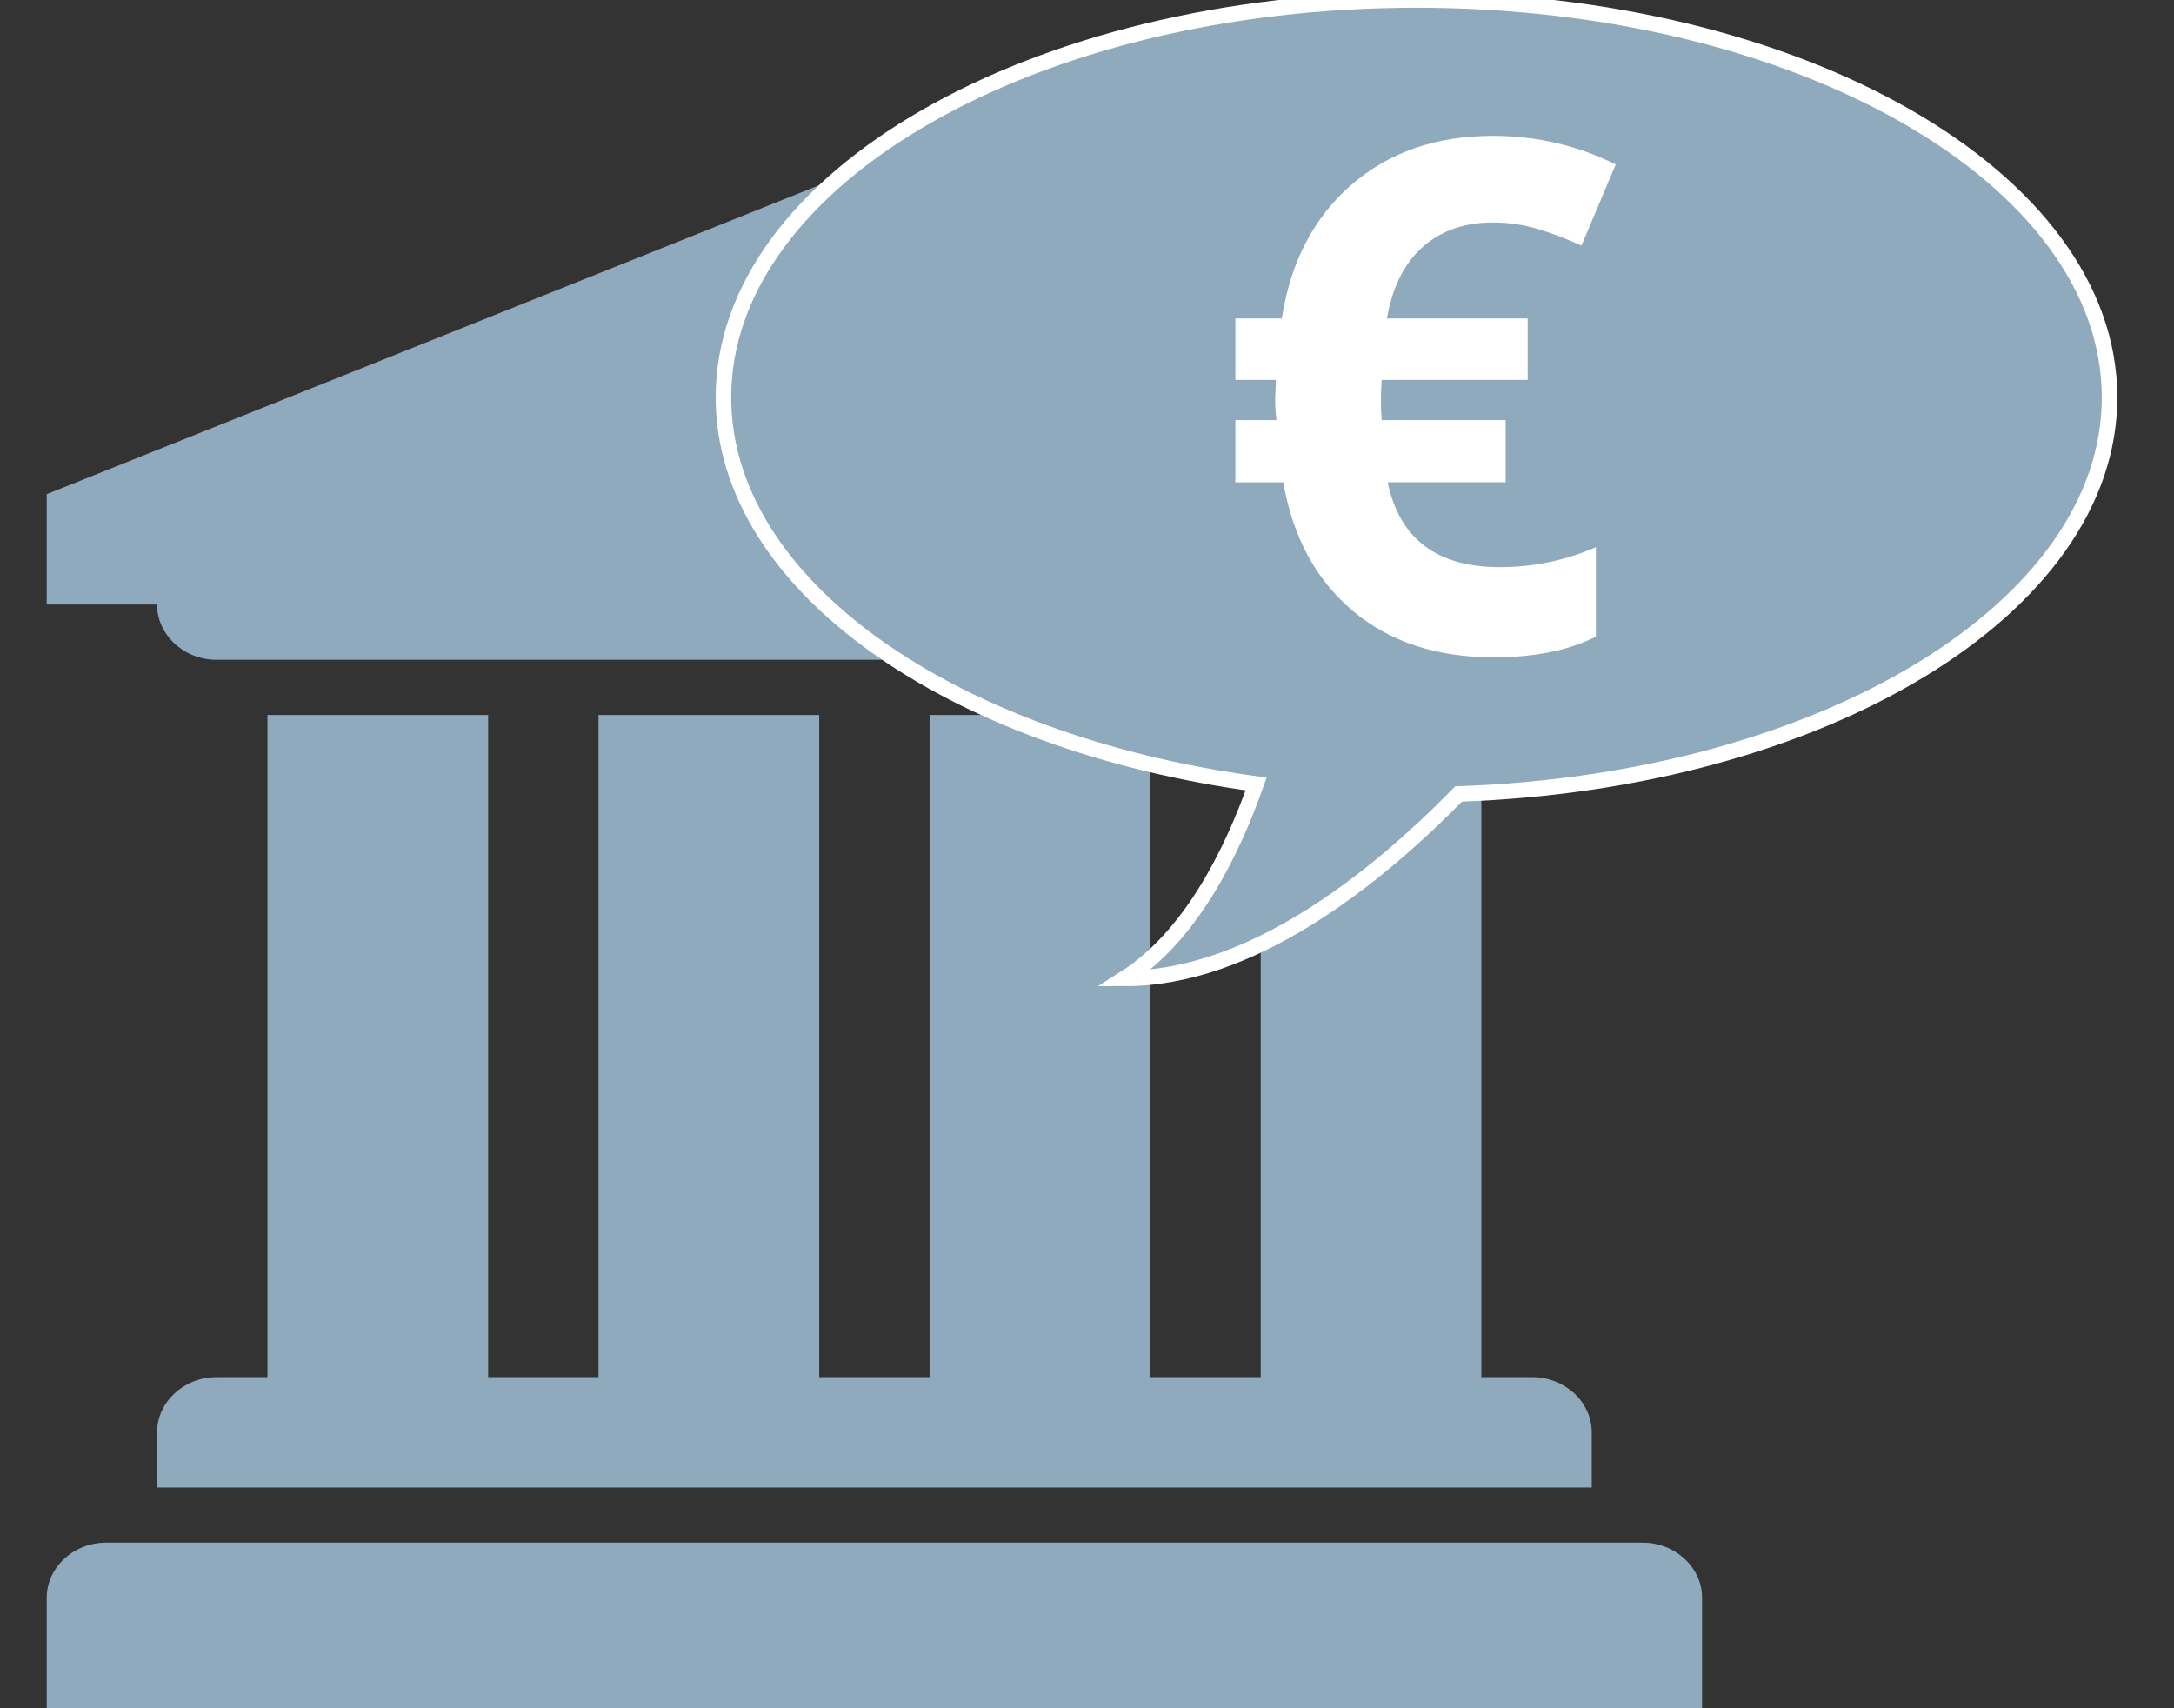
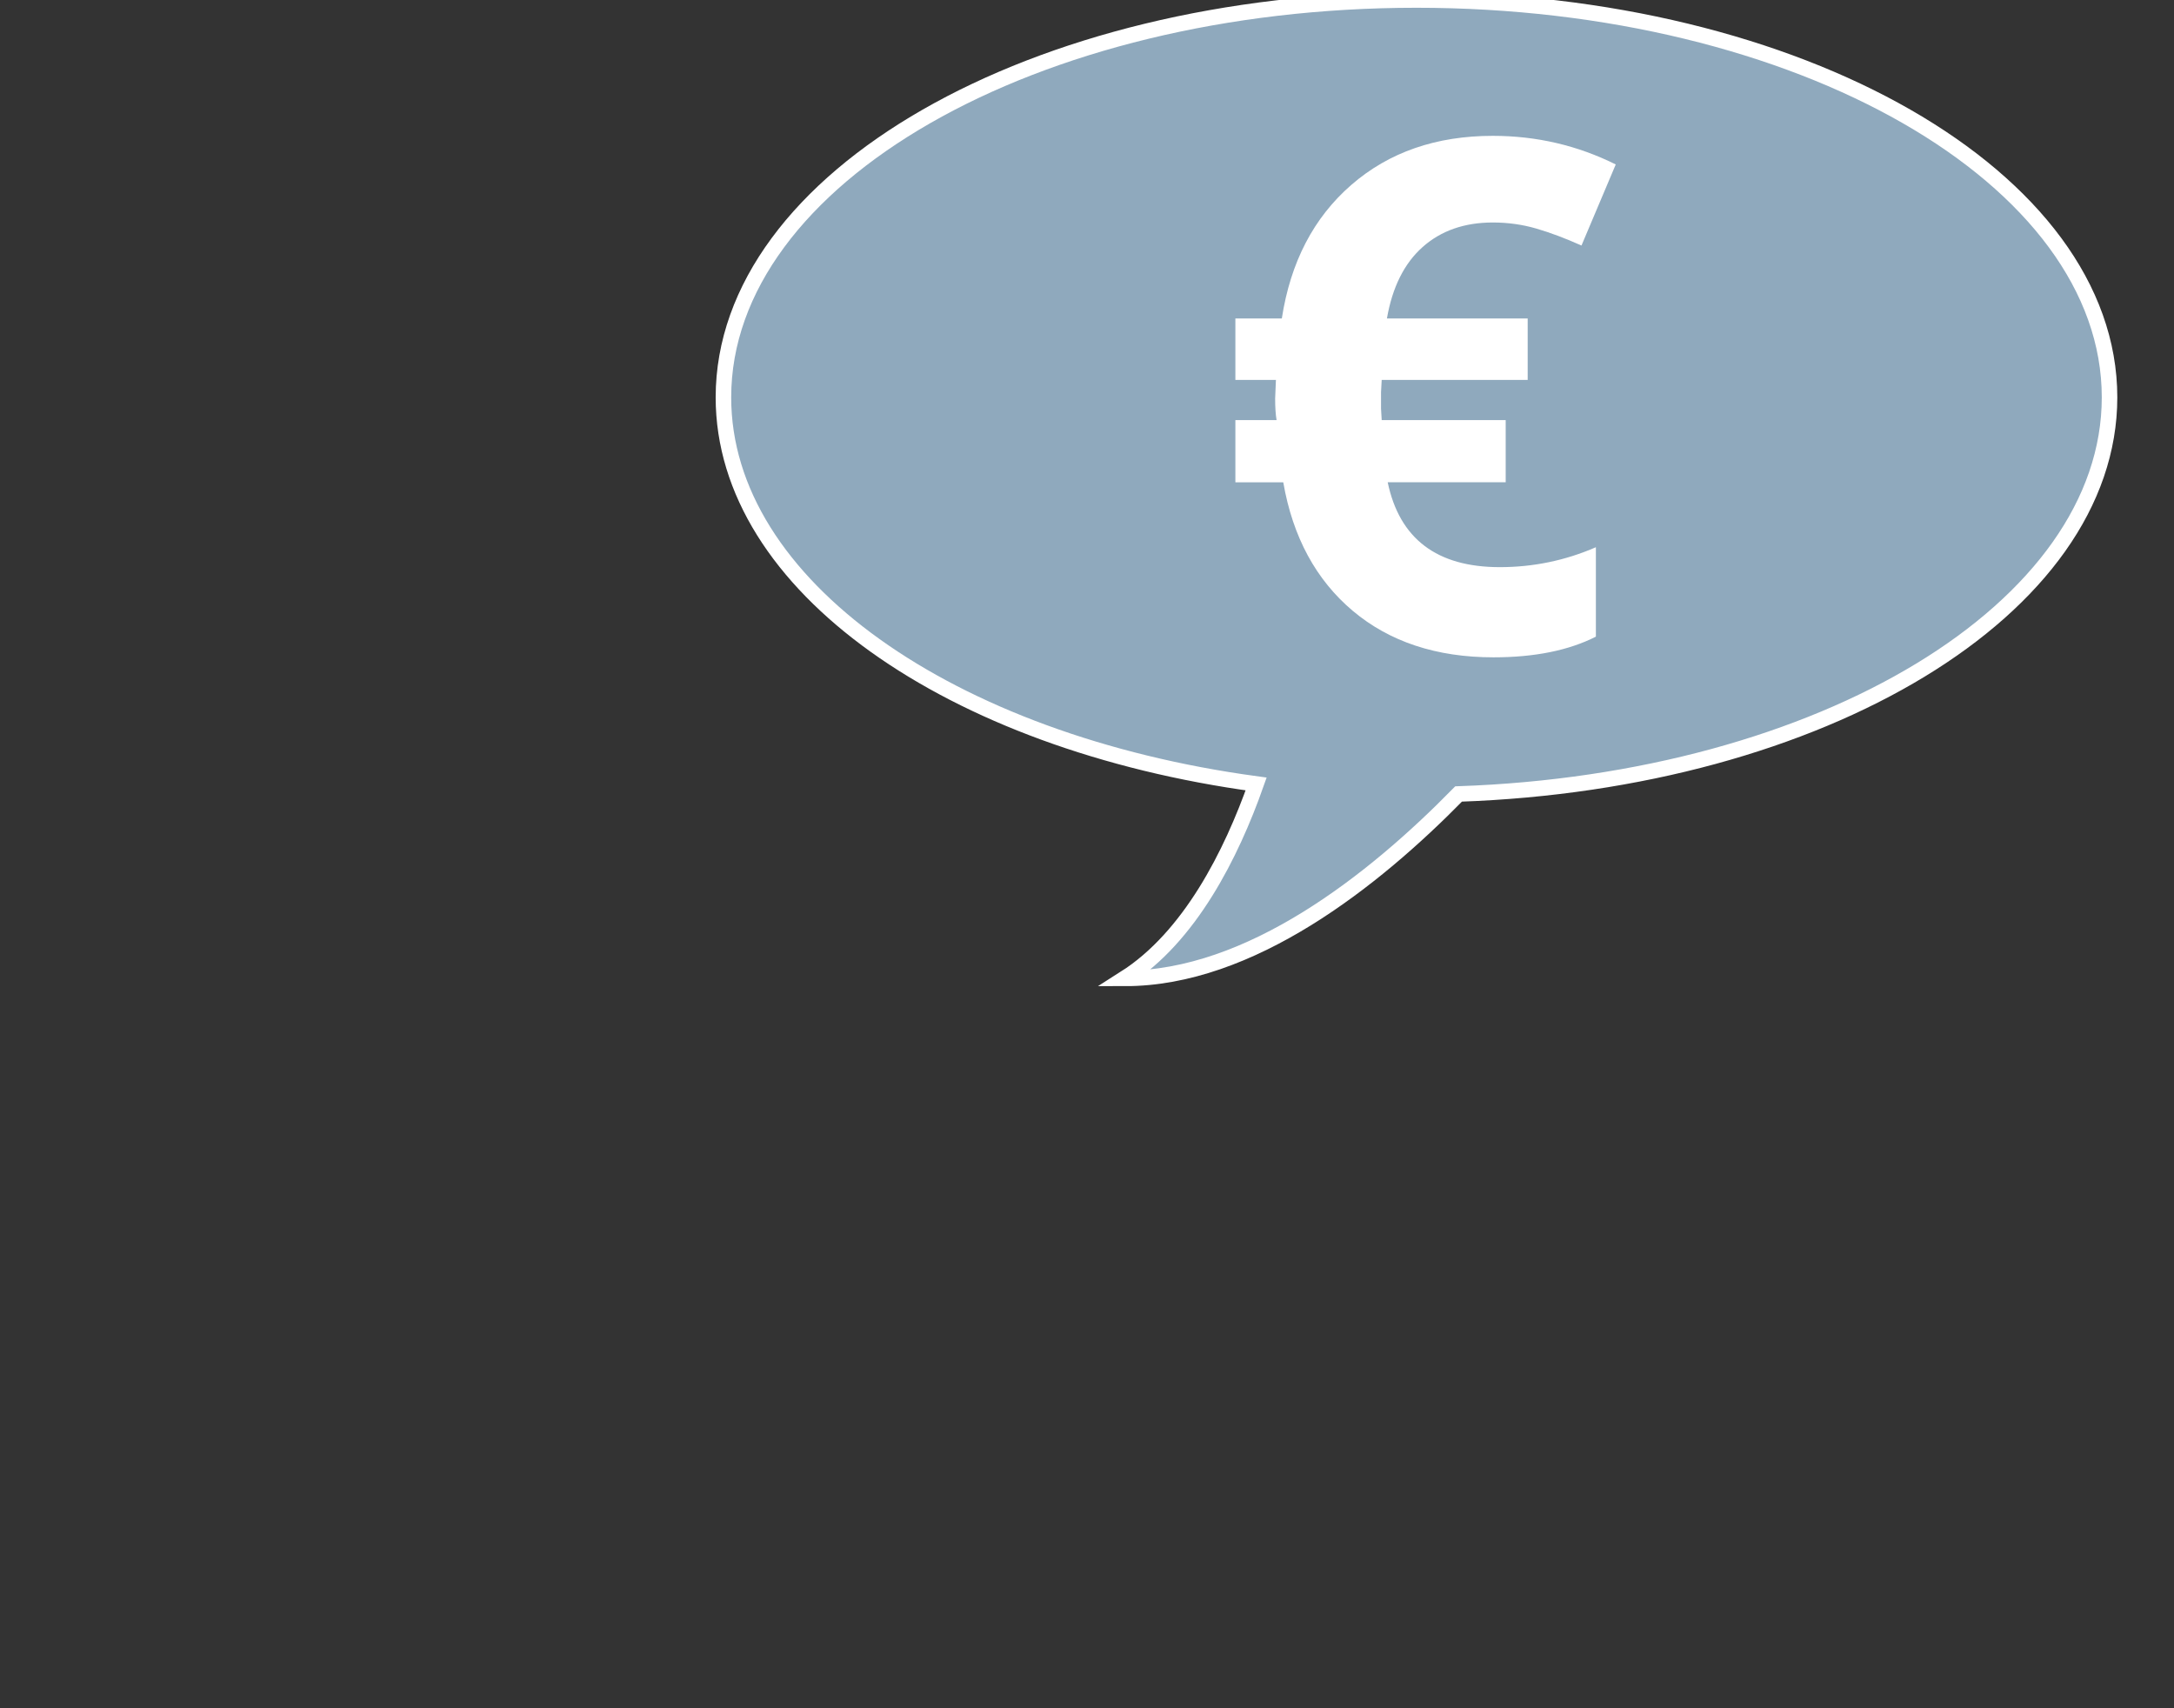
<svg xmlns="http://www.w3.org/2000/svg" version="1.1" id="Layer_1" x="0px" y="0px" width="140px" height="110px" viewBox="0 0 140 110" enable-background="new 0 0 140 110" xml:space="preserve">
  <rect x="0" y="0" width="140" height="110" fill="#333333" stroke="none" />
  <g>
-     <path fill="#8FA9BD" d="M109.61,31.821v7.108h-7.106c0,1.946-1.724,3.558-3.836,3.558H13.946c-2.111,0-3.833-1.609-3.833-3.558   H3.008v-7.108L56.31,10.503L109.61,31.821z M109.61,102.889V110H3.008v-7.111c0-1.943,1.715-3.555,3.83-3.555h98.942   C107.892,99.334,109.61,100.945,109.61,102.889z M31.434,46.038v42.641h7.108V46.038h14.213v42.641h7.105V46.038h14.217v42.641   h7.108V46.038h14.21v42.641h3.278c2.11,0,3.832,1.611,3.832,3.554v3.554H10.113v-3.554c0-1.942,1.722-3.554,3.833-3.554h3.278   V46.038H31.434z" />
    <path fill="#8FA9BD" stroke="#FFFFFF" d="M135.849,25.588C135.849,11.458,115.87,0,91.213,0C66.574,0,46.587,11.458,46.587,25.588   c0,12.093,14.634,22.222,34.305,24.894c-1.596,4.521-4.267,9.854-8.466,12.52c8.081,0.013,16.044-6.304,21.504-11.875   C117.311,50.325,135.849,39.197,135.849,25.588z" />
    <path fill="#FFFFFF" d="M96.133,14.327c-1.829,0-3.337,0.528-4.521,1.581c-1.186,1.055-1.949,2.593-2.297,4.598h9.064v3.959h-9.401   l-0.043,0.791v1.056l0.043,0.74h7.985v4.003h-7.599c0.761,3.643,3.17,5.466,7.219,5.466c2.148,0,4.211-0.424,6.188-1.283v5.758   c-1.74,0.885-3.938,1.332-6.596,1.332c-3.674,0-6.694-1.004-9.06-2.992c-2.367-1.995-3.865-4.755-4.476-8.278h-3.084v-4.005h2.654   c-0.062-0.347-0.093-0.81-0.093-1.39l0.05-1.197h-2.611v-3.959h2.991c0.559-3.626,2.048-6.491,4.476-8.601   c2.428-2.108,5.466-3.158,9.109-3.158c2.817,0,5.457,0.617,7.919,1.842l-2.207,5.221c-1.035-0.463-2.002-0.828-2.9-1.09   C98.038,14.456,97.106,14.327,96.133,14.327z" />
  </g>
</svg>